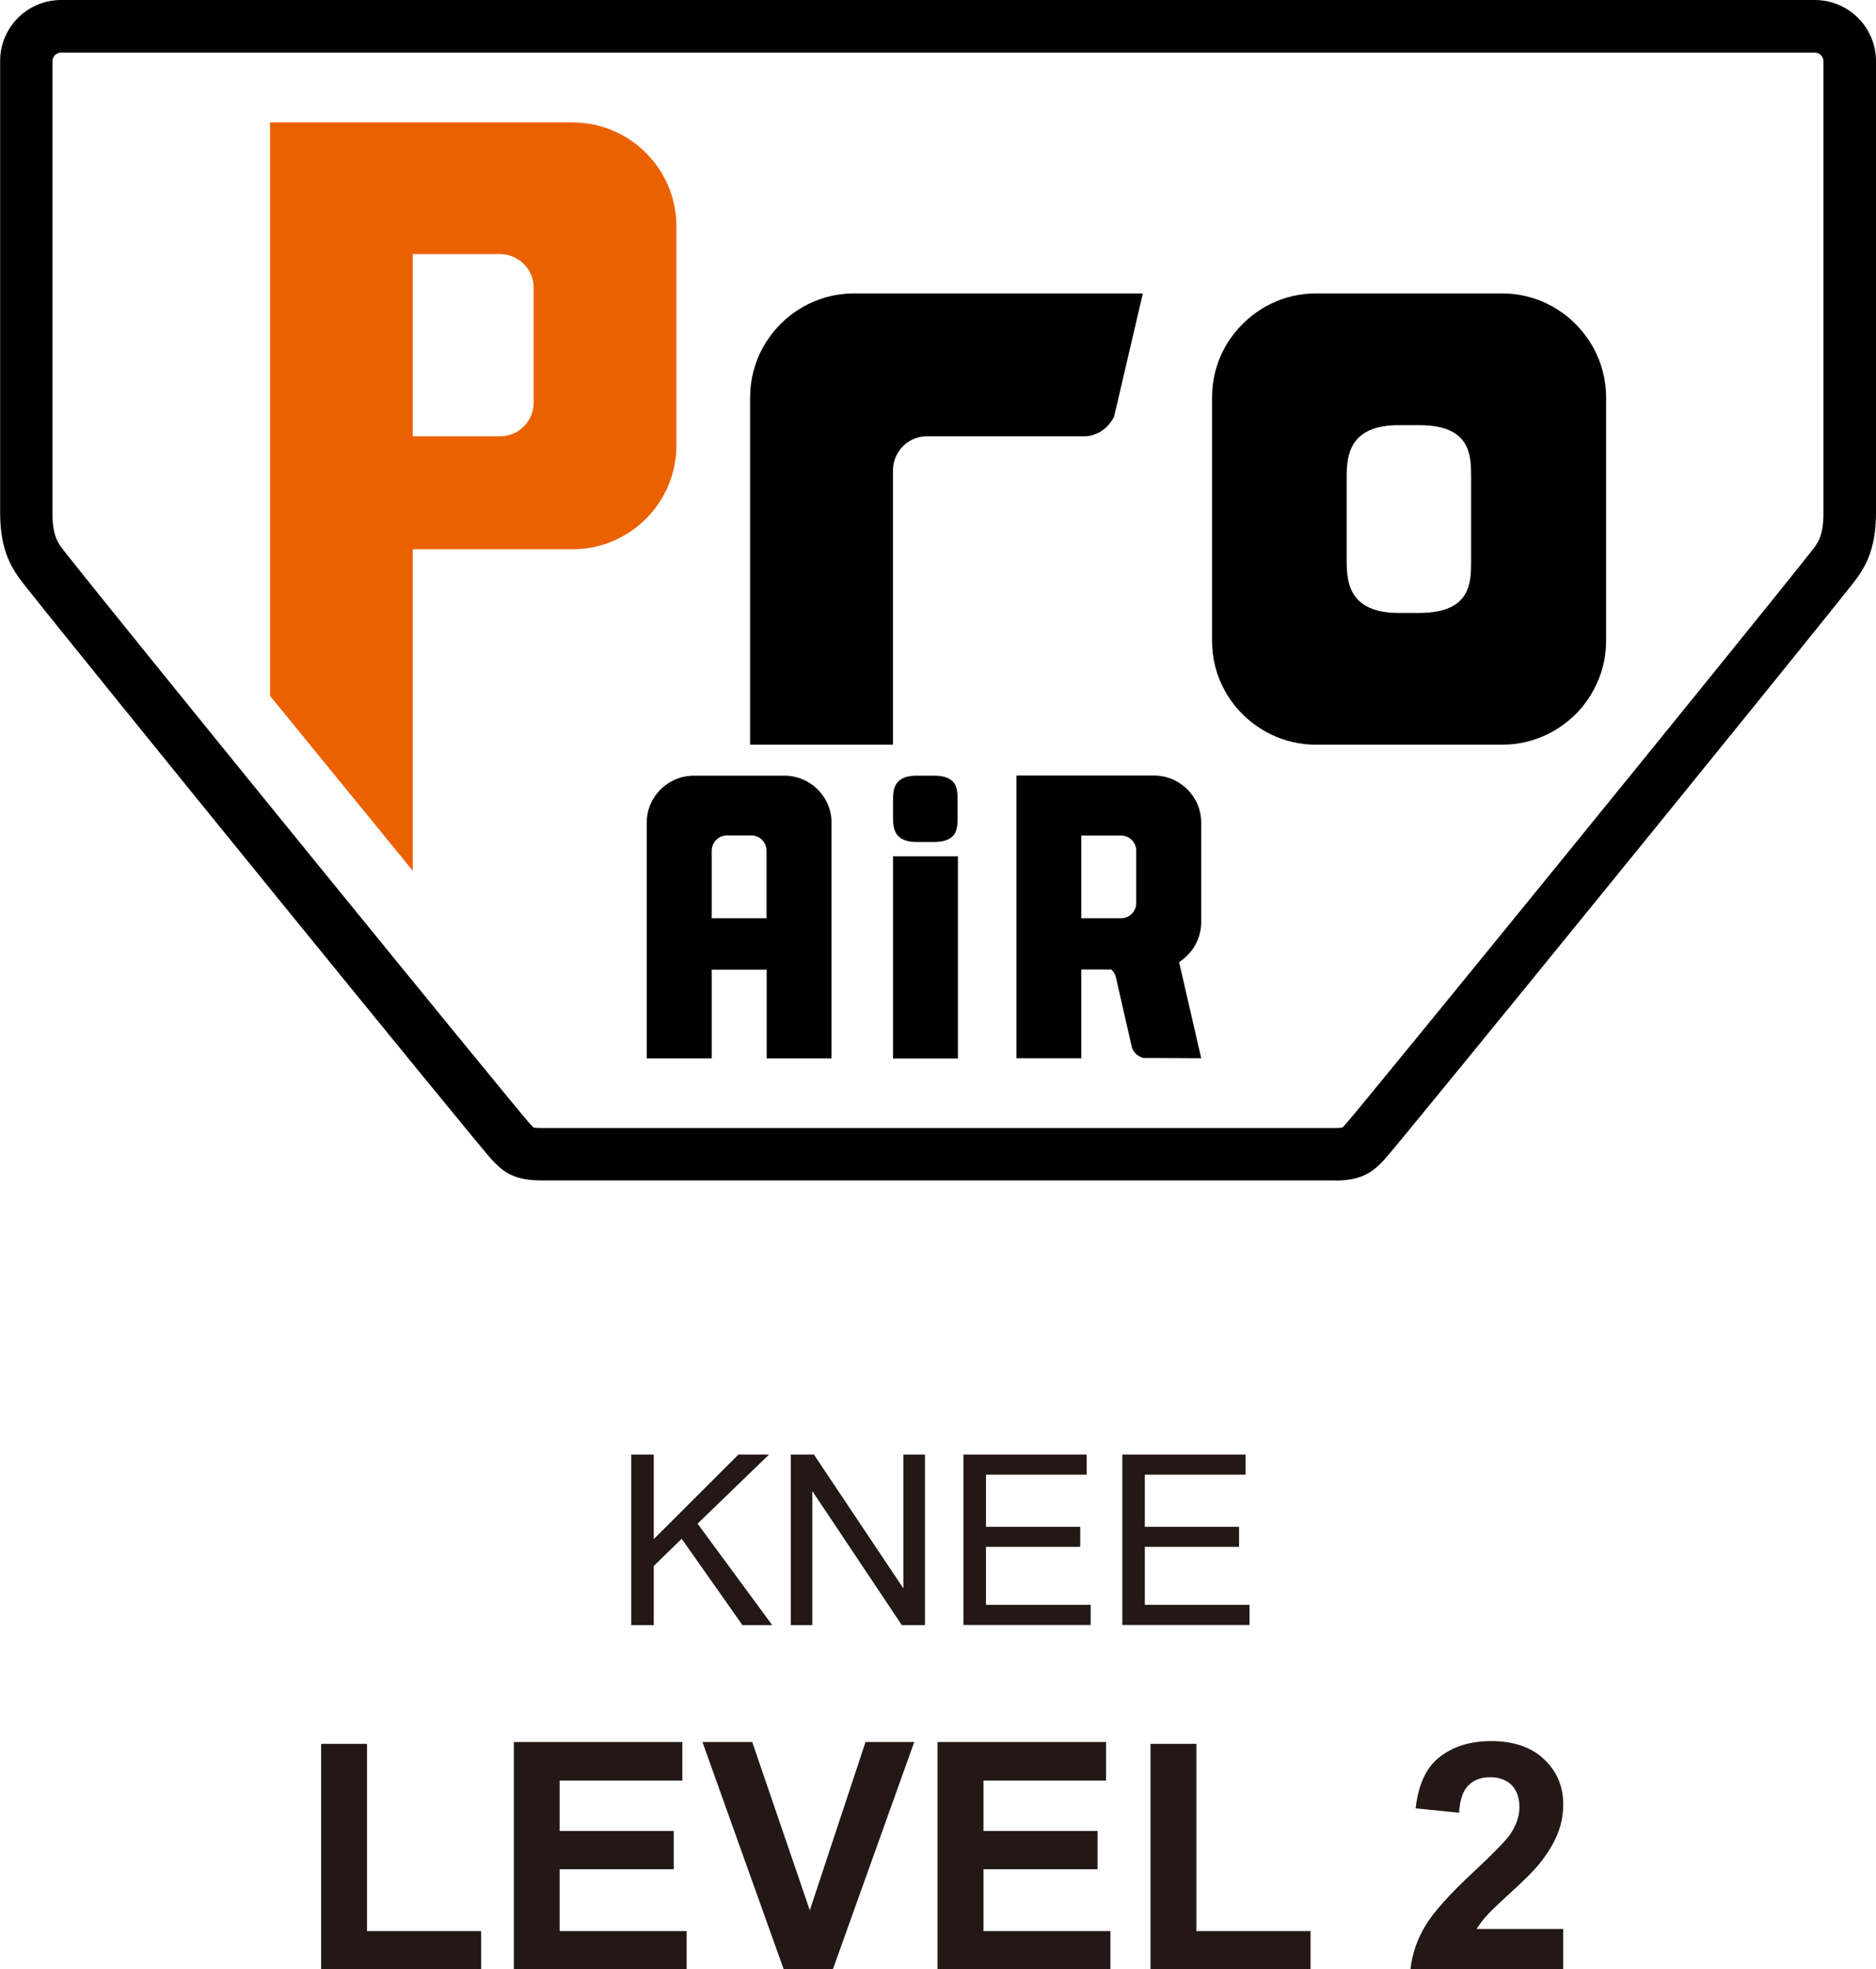
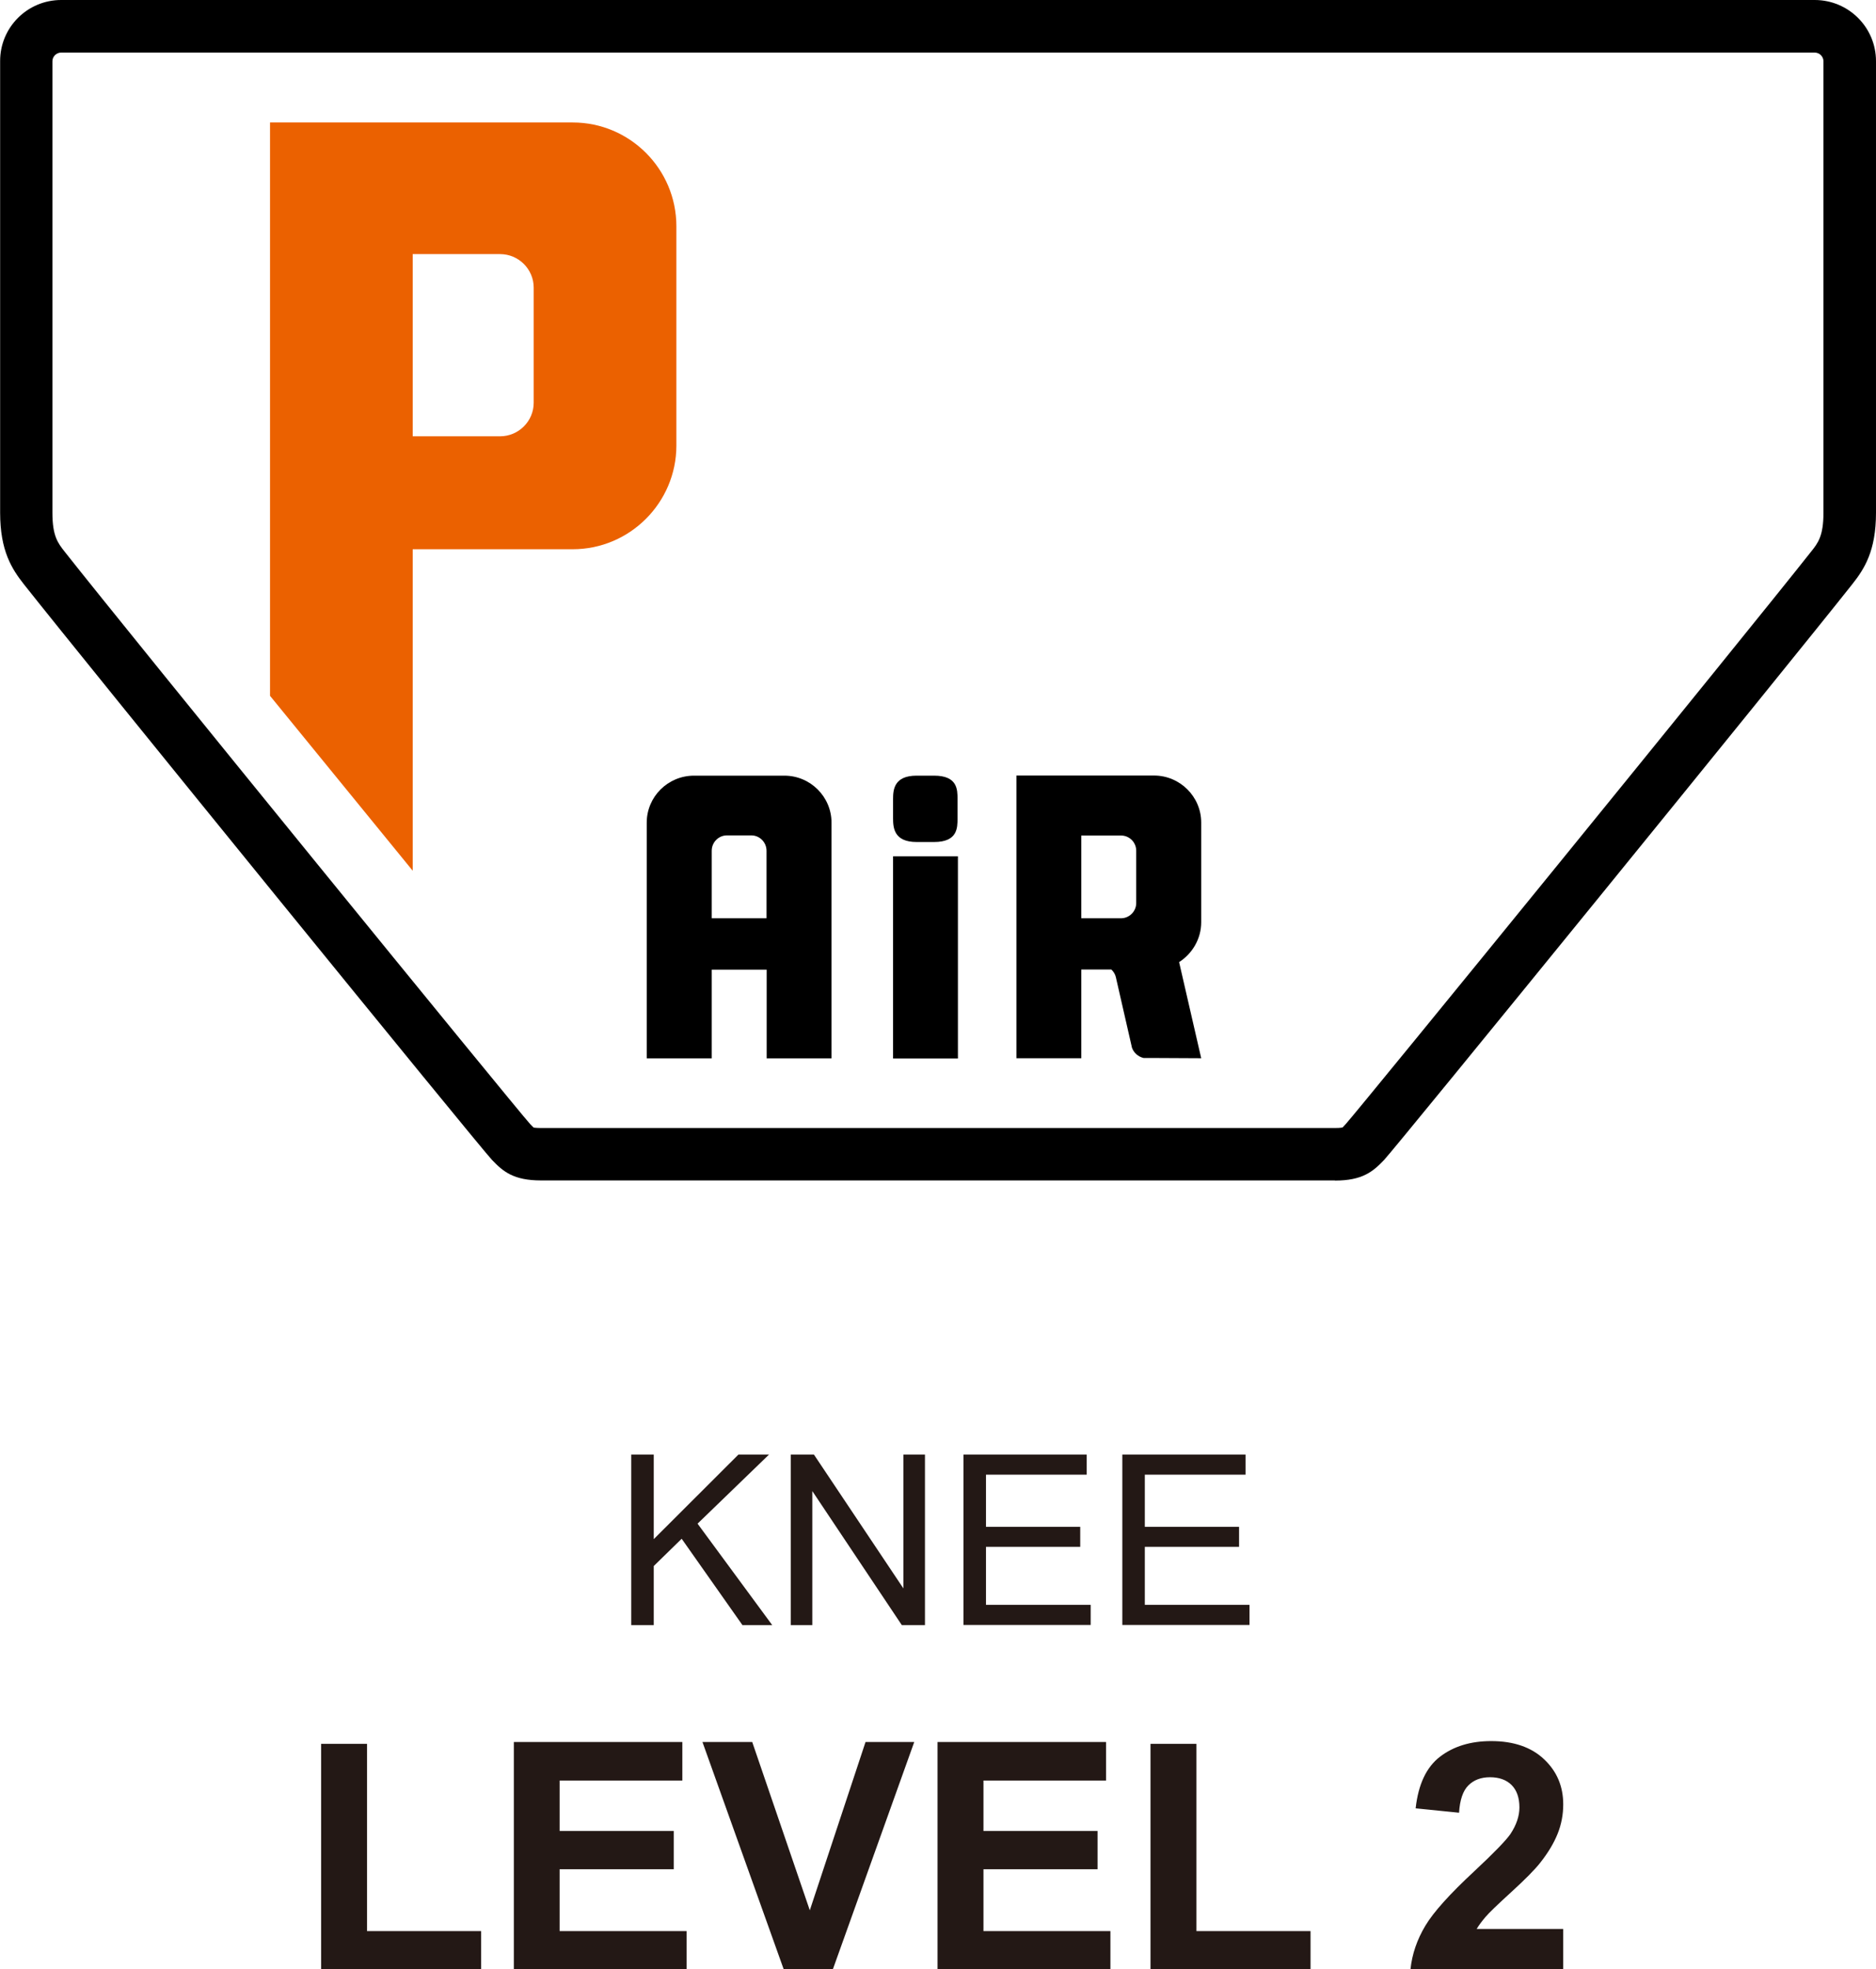
<svg xmlns="http://www.w3.org/2000/svg" id="_レイヤー_2" viewBox="0 0 141.73 148.73">
  <defs>
    <style>.cls-1{fill:#eb6100;}.cls-2{fill:#231815;}</style>
  </defs>
  <g id="_レイヤー_1-2">
    <path d="M40.33,85.16s.2.03.55.03h59.97c.45,0,.58-.04.59-.05,0,0,.14-.15.24-.26,1.1-1.22,30.22-36.98,35.14-43.21.53-.66.94-1.19.94-2.94V4.62c0-.35-.3-.65-.66-.65H4.62c-.36,0-.66.3-.66.65v34.11c0,1.75.41,2.28.93,2.94,4.92,6.24,34.05,42,35.16,43.22.09.09.22.23.27.27M100.85,89.15h-59.97c-2.08,0-2.87-.67-3.71-1.55-.98-1.03-30.73-37.61-35.37-43.48-.91-1.16-1.79-2.52-1.79-5.4V4.62C0,2.07,2.07,0,4.62,0h132.48c2.56,0,4.63,2.07,4.63,4.62v34.11c0,2.88-.88,4.24-1.8,5.4-4.64,5.87-34.4,42.45-35.37,43.48-.84.88-1.64,1.55-3.71,1.55" />
-     <path d="M64.51,22.16c-2.42,0-4.6,1.12-6.04,2.86-.31.39-.61.81-.85,1.25-.6,1.1-.95,2.39-.95,3.73v26.24h10.79v-20.71c0-1.4,1.14-2.58,2.54-2.58h11.94c.97-.02,1.79-.62,2.22-1.47l.26-1.09,1.92-8.23h-21.82Z" />
    <path class="cls-1" d="M40.32,30.42c0,1.39-1.14,2.53-2.54,2.53h-6.6v-13.76h6.6c1.4,0,2.54,1.14,2.54,2.53v8.7ZM43.27,9.25h-22.87v43.3l10.78,13.21v-24.28h12.09c4.31,0,7.83-3.52,7.83-7.83v-16.56c0-4.33-3.52-7.84-7.83-7.84" />
-     <path d="M111.14,42.38c0,1.6,0,3.91-3.91,3.91h-1.56c-3.74,0-3.93-2.32-3.93-3.91v-6.36c0-1.6.19-3.91,3.93-3.91h1.56c3.91,0,3.91,2.31,3.91,3.91v6.36ZM120.38,26.27c-.24-.44-.53-.86-.84-1.24-1.44-1.75-3.62-2.87-6.04-2.87h-14.1c-2.42,0-4.6,1.13-6.03,2.87-.32.38-.61.79-.85,1.24-.61,1.11-.95,2.39-.95,3.73v18.41c0,1.35.34,2.62.95,3.73.24.45.53.86.85,1.25,1.44,1.73,3.62,2.85,6.03,2.85h14.1c2.42,0,4.6-1.12,6.04-2.85.31-.39.6-.8.84-1.25.61-1.11.96-2.38.96-3.73v-18.41c0-1.34-.35-2.62-.96-3.73" />
    <path d="M56.76,69.35h-2.99v-5.1c0-.64.52-1.16,1.15-1.16h1.84c.63,0,1.15.52,1.15,1.16v5.1h-1.15ZM59.26,58.58h-6.83c-1.97,0-3.57,1.59-3.57,3.55v17.8h4.91v-6.7h4.15v6.7h4.9v-17.8c0-1.96-1.6-3.55-3.56-3.55" />
    <rect x="67.47" y="64.67" width="4.9" height="15.27" />
    <path d="M72.34,61.8c0,.73,0,1.79-1.77,1.79h-1.32c-1.7,0-1.78-1.06-1.78-1.79v-1.45c0-.72.08-1.77,1.78-1.77h1.32c1.77,0,1.77,1.05,1.77,1.77v1.45Z" />
    <path d="M81.69,68.2v-5.1h3c.64,0,1.15.52,1.15,1.15v3.95c0,.63-.52,1.15-1.15,1.15h-3v-1.15ZM90.75,69.66v-7.54c0-1.95-1.6-3.55-3.57-3.55h-10.39v21.35h4.9v-6.7h2.27c.16.15.29.35.34.57l1.2,5.25v.03c.13.43.48.73.89.83h.52l3.84.02-1.67-7.26c.99-.63,1.67-1.75,1.67-3.01" />
    <path class="cls-2" d="M47.69,122.73v-12.88h1.7v6.39l6.4-6.39h2.31l-5.4,5.22,5.64,7.66h-2.25l-4.59-6.52-2.11,2.06v4.46h-1.7Z" />
    <path class="cls-2" d="M59.74,122.73v-12.88h1.75l6.76,10.11v-10.11h1.63v12.88h-1.75l-6.76-10.12v10.12h-1.63Z" />
    <path class="cls-2" d="M72.79,122.73v-12.88h9.31v1.52h-7.61v3.94h7.12v1.51h-7.12v4.38h7.91v1.52h-9.61Z" />
    <path class="cls-2" d="M84.79,122.73v-12.88h9.31v1.52h-7.61v3.94h7.12v1.51h-7.12v4.38h7.91v1.52h-9.61Z" />
    <path class="cls-2" d="M24.26,148.73v-17.03h3.47v14.14h8.62v2.89h-12.09Z" />
    <path class="cls-2" d="M38.82,148.73v-17.17h12.73v2.91h-9.27v3.81h8.62v2.89h-8.62v4.67h9.59v2.89h-13.06Z" />
    <path class="cls-2" d="M59.21,148.73l-6.14-17.17h3.76l4.35,12.71,4.21-12.71h3.68l-6.15,17.17h-3.7Z" />
    <path class="cls-2" d="M70.83,148.73v-17.17h12.73v2.91h-9.26v3.81h8.62v2.89h-8.62v4.67h9.59v2.89h-13.06Z" />
    <path class="cls-2" d="M86.92,148.73v-17.03h3.47v14.14h8.62v2.89h-12.09Z" />
    <path class="cls-2" d="M118.1,145.67v3.06h-11.54c.12-1.16.5-2.25,1.12-3.29s1.86-2.41,3.7-4.12c1.48-1.38,2.39-2.32,2.73-2.81.45-.68.68-1.35.68-2.01,0-.73-.2-1.3-.59-1.69-.39-.39-.94-.59-1.63-.59s-1.23.21-1.64.62c-.41.41-.64,1.1-.7,2.06l-3.28-.33c.2-1.81.81-3.11,1.84-3.9,1.03-.79,2.32-1.18,3.87-1.18,1.69,0,3.03.46,3.99,1.37.97.91,1.45,2.05,1.45,3.41,0,.77-.14,1.51-.42,2.21-.28.7-.71,1.43-1.32,2.2-.4.51-1.12,1.24-2.16,2.19-1.04.95-1.7,1.58-1.97,1.9s-.5.62-.67.91h6.54Z" />
  </g>
</svg>